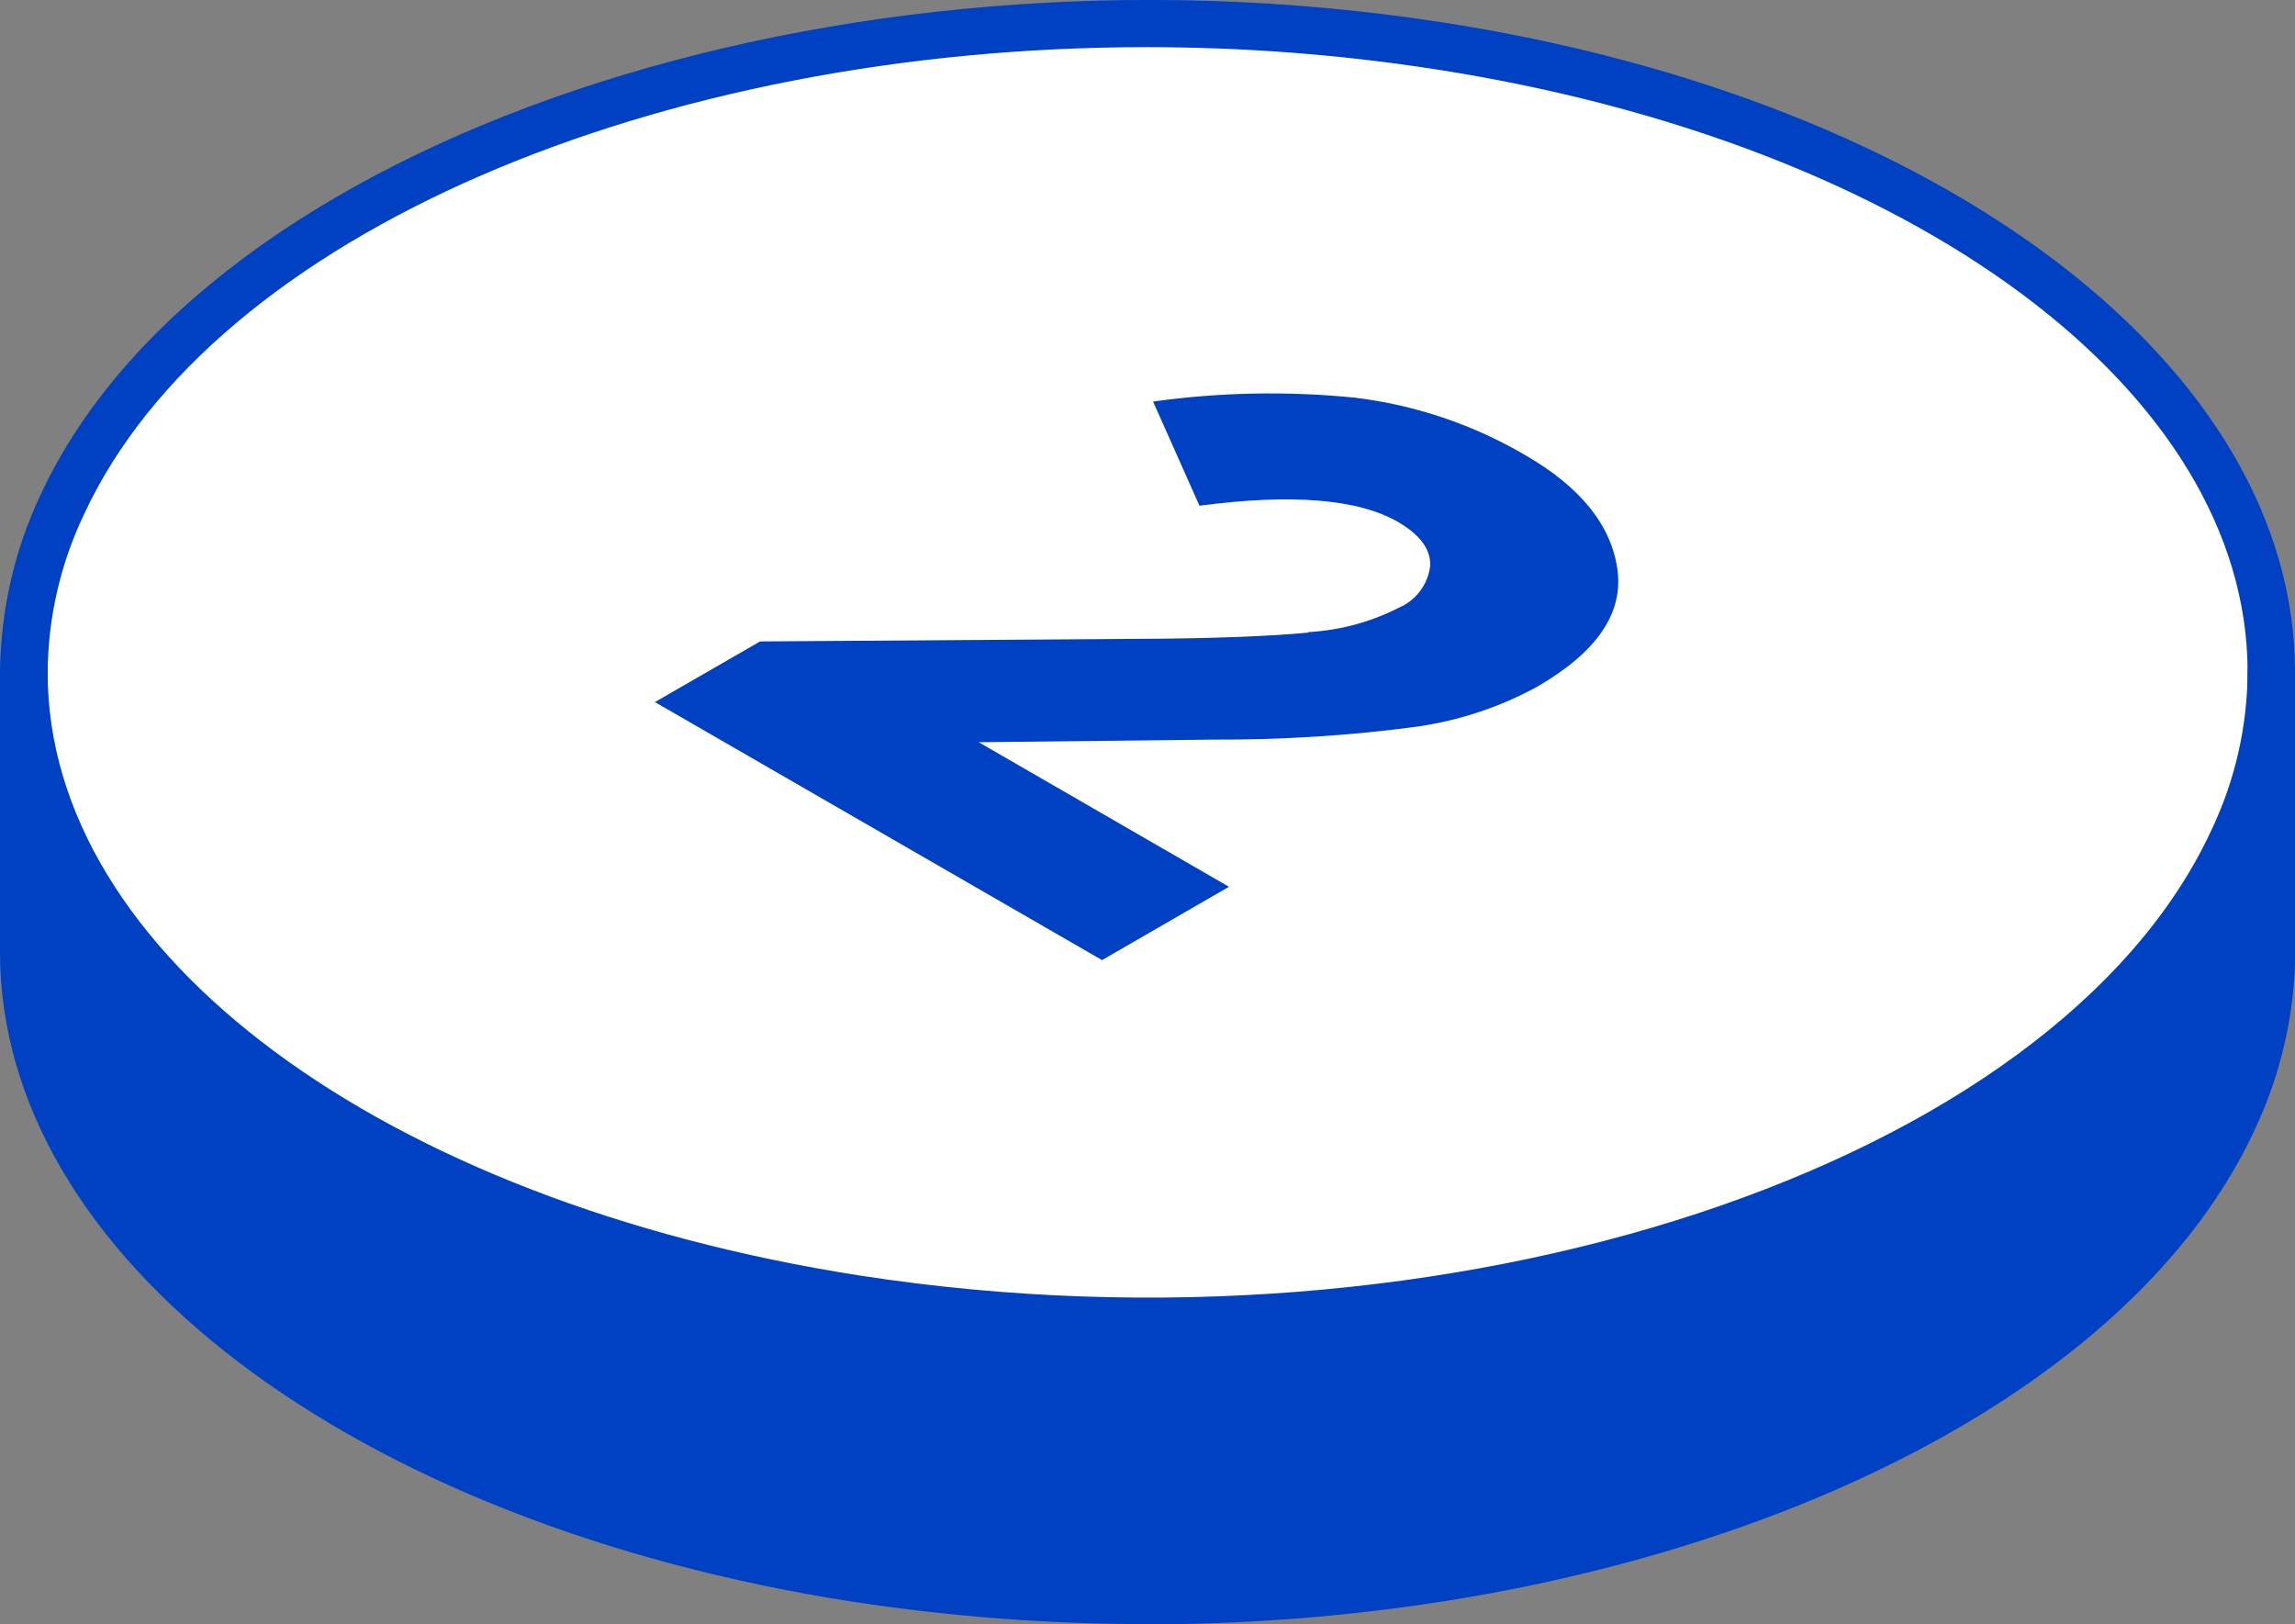
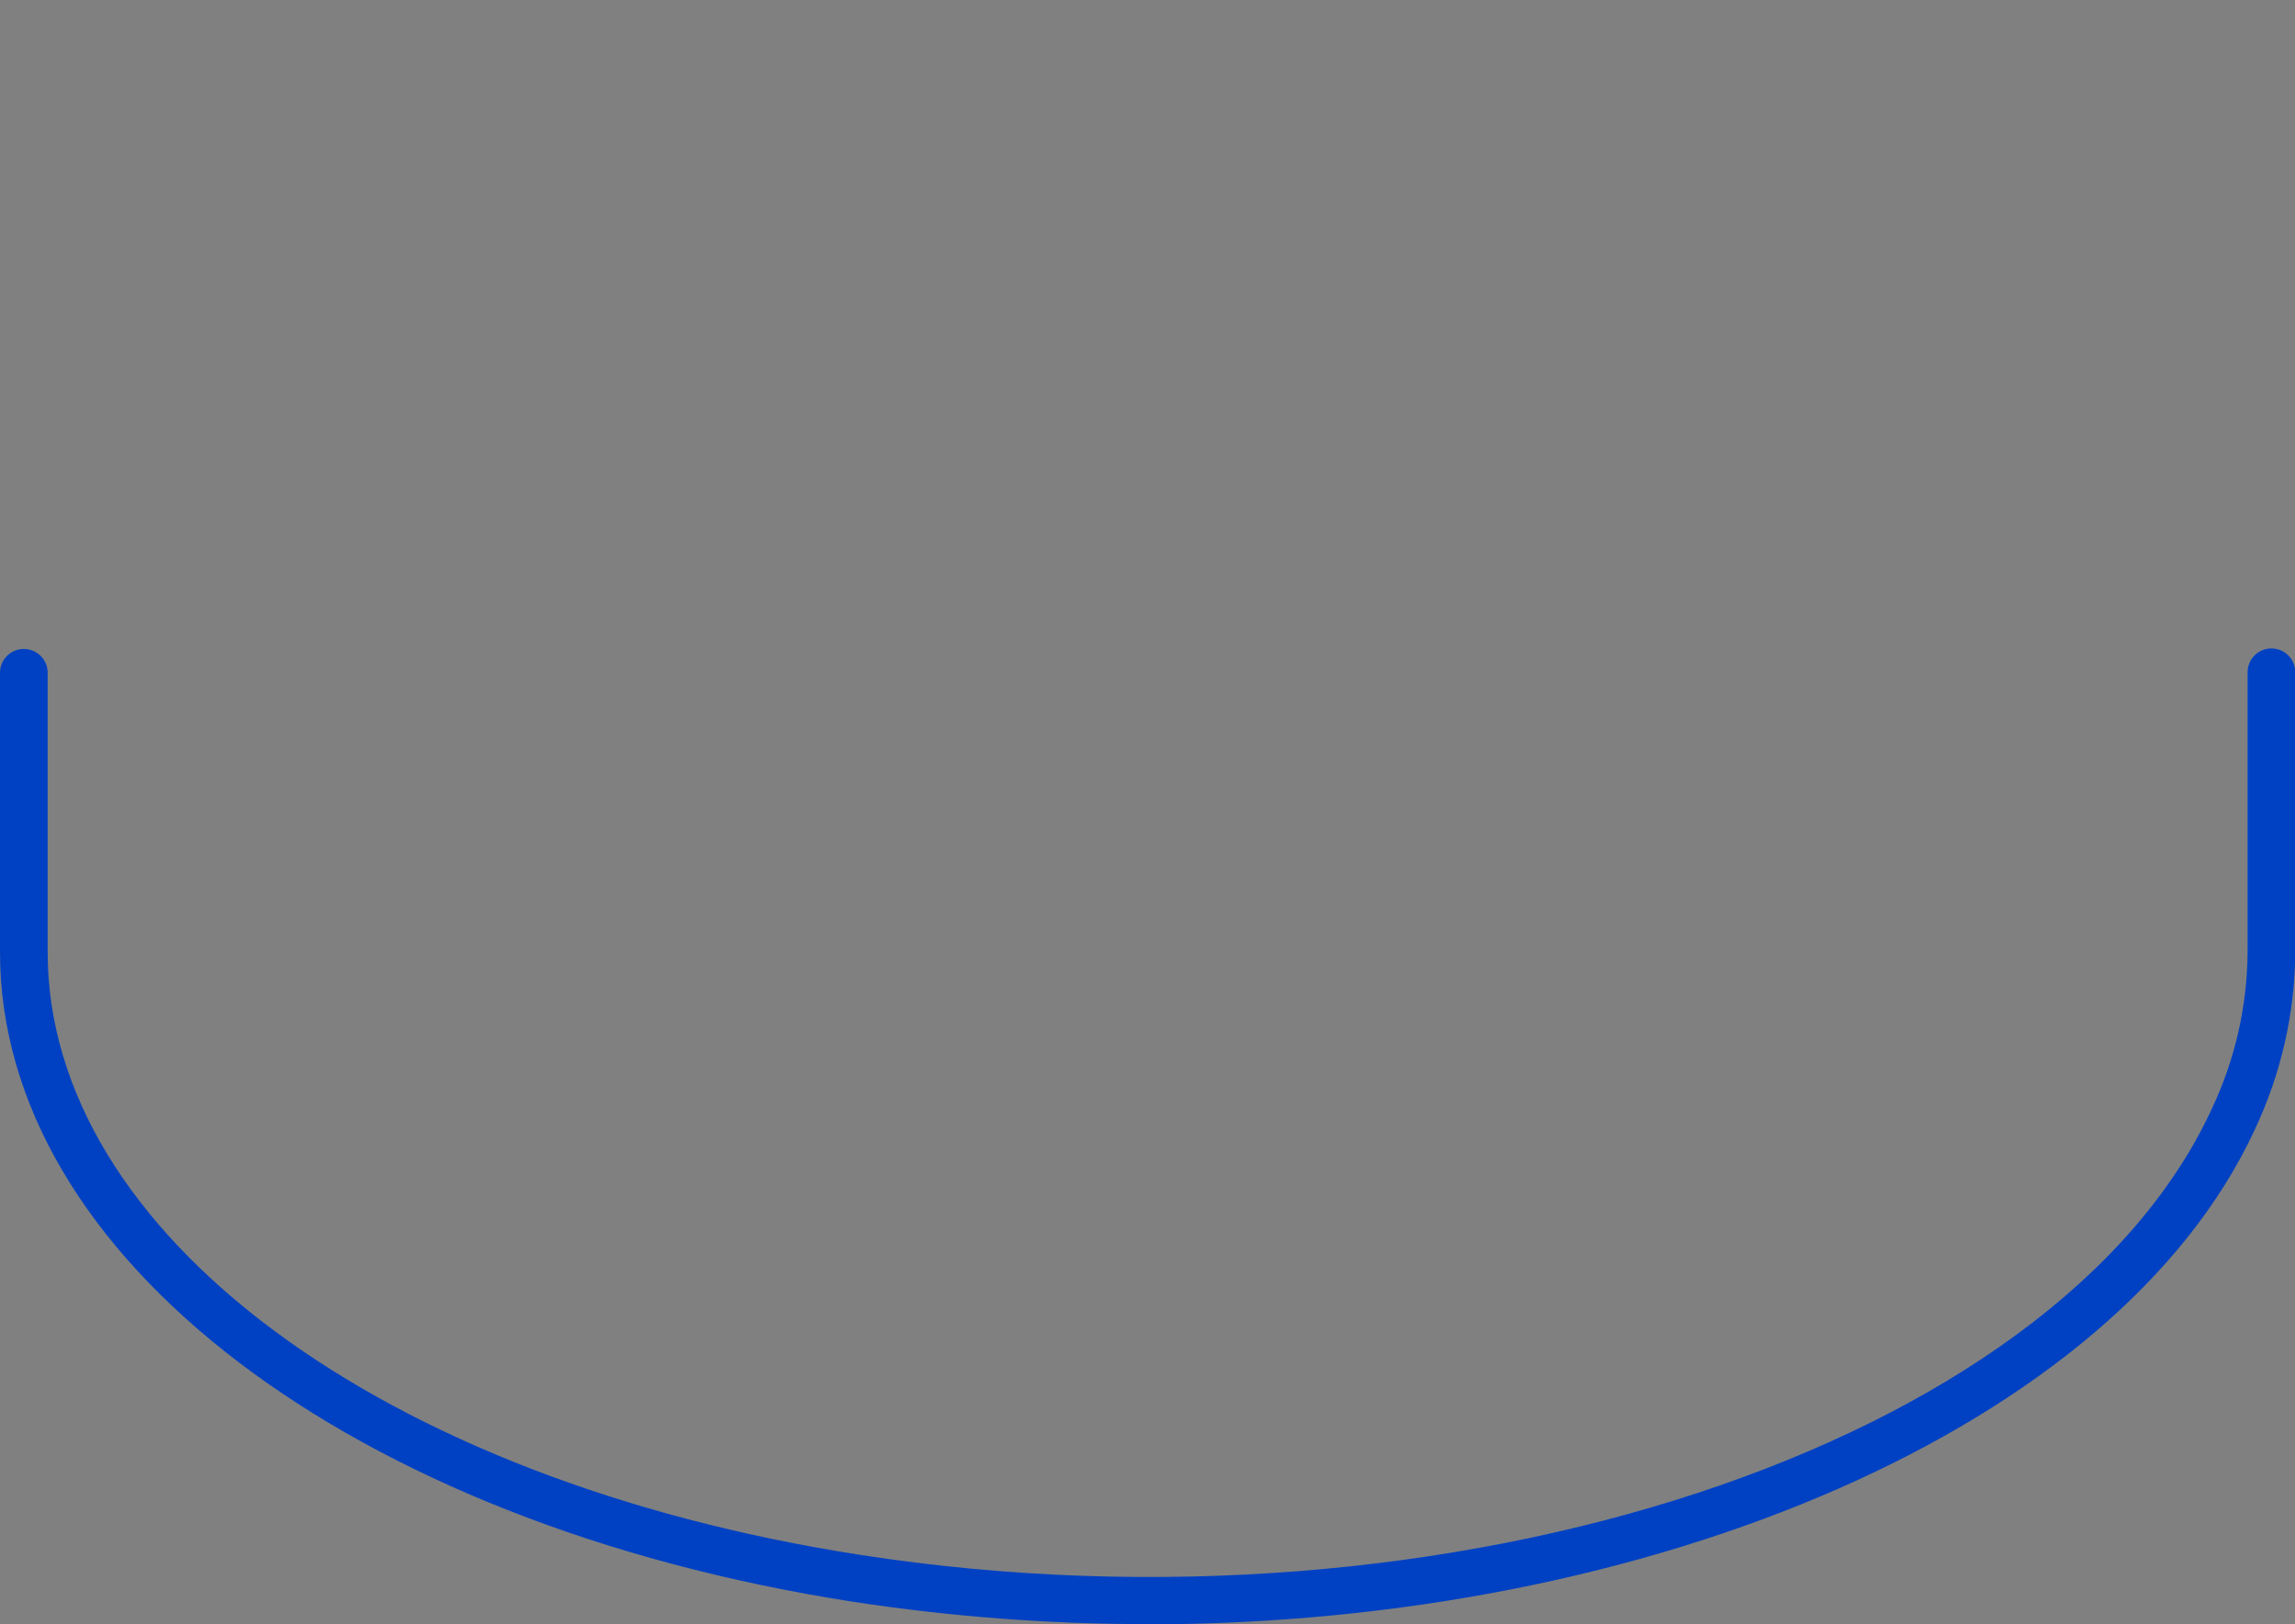
<svg xmlns="http://www.w3.org/2000/svg" id="uuid-0e626940-f29e-497f-a0fb-230493f74acd" data-name="レイヤー 2" viewBox="0 0 88.59 62.69">
  <rect x="0" y="0" width="88.59" height="62.69" fill="#808080" stroke="none" />
  <defs>
    <style>
      .uuid-69c26323-f041-4aa0-921e-71e974288eb5 {
        fill: #fff;
      }

      .uuid-b61d202c-4c76-44ce-8388-1be9a16870c5 {
        fill: #0041c3;
      }
    </style>
  </defs>
  <g id="uuid-b3d59617-c44c-47c8-bff1-11f9f2eac3c8" data-name="レイヤー 1">
    <g>
-       <path id="uuid-29133662-9318-49d0-bceb-3b6fcb263979" data-name="パス 183367" class="uuid-b61d202c-4c76-44ce-8388-1be9a16870c5" d="M87.68,25.94v10.78c-.01,2.25-.52,4.47-1.49,6.5-6.2,13.36-29.98,21.28-53.11,17.7C13.7,57.91.92,47.8.92,36.74v-10.78c0,11.05,12.78,21.17,32.16,24.17,23.13,3.58,46.92-4.35,53.11-17.71.97-2.03,1.48-4.25,1.49-6.49" />
-       <path id="uuid-4533d884-7eb9-4f3a-bd22-53b32da6359f" data-name="パス 183368" class="uuid-69c26323-f041-4aa0-921e-71e974288eb5" d="M55.53,1.77c19.38,3,32.16,13.12,32.15,24.17-.01,2.25-.52,4.46-1.49,6.49-6.2,13.36-29.98,21.29-53.11,17.71C13.7,47.14.92,37.02.92,25.97c.01-2.25.52-4.47,1.49-6.5C8.61,6.11,32.39-1.81,55.53,1.77" />
-       <path id="uuid-4fd3fba1-ef7e-4da5-81c9-55ede3d22f50" data-name="パス 183385" class="uuid-b61d202c-4c76-44ce-8388-1be9a16870c5" d="M44.23,51.91c-3.78,0-7.56-.29-11.3-.86C13.54,48.04,0,37.73,0,25.97c.02-2.38.55-4.73,1.57-6.88C7.93,5.41,32.19-2.77,55.66.86c19.39,3,32.93,13.31,32.93,25.08-.02,2.38-.55,4.73-1.57,6.88-5.33,11.48-23.28,19.09-42.79,19.09M44.25,1.82C25.47,1.82,8.28,8.99,3.24,19.86c-.91,1.91-1.39,4-1.4,6.11,0,10.83,12.9,20.4,31.38,23.27,22.72,3.51,46.11-4.2,52.14-17.19.91-1.91,1.39-3.99,1.4-6.11,0-10.84-12.9-20.41-31.38-23.27-3.68-.57-7.41-.85-11.13-.85" />
      <path id="uuid-0eeaa82d-9c0a-4651-89f3-e72279494ae6" data-name="パス 183386" class="uuid-b61d202c-4c76-44ce-8388-1be9a16870c5" d="M44.24,62.69c-3.78,0-7.56-.29-11.3-.86C13.55,58.82,0,48.51,0,36.75v-10.78c0-.51.41-.92.92-.92s.92.41.92.92h0v10.78c0,10.84,12.9,20.41,31.38,23.27,22.73,3.52,46.11-4.19,52.14-17.18.91-1.91,1.39-4,1.4-6.11v-10.78c0-.51.41-.92.92-.92s.92.41.92.92h0v10.78c-.01,2.38-.55,4.73-1.57,6.89-5.33,11.48-23.27,19.08-42.78,19.08" />
-       <path id="uuid-9c8a1081-ed34-4912-af59-36a37a1eb4aa" data-name="パス 183612" class="uuid-b61d202c-4c76-44ce-8388-1be9a16870c5" d="M50.5,24.4c1.21-.07,2.39-.38,3.47-.93.68-.28,1.16-.91,1.24-1.65.01-.63-.4-1.18-1.24-1.67-1.54-.89-4.1-1.1-7.67-.63l-1.79-4.02c2.58-.36,5.2-.41,7.79-.15,2.32.28,4.57,1.04,6.58,2.22,2.11,1.22,3.3,2.68,3.55,4.38s-.77,3.21-3.08,4.55c-1.42.78-2.98,1.3-4.59,1.54-2.65.36-5.31.52-7.98.51l-9,.1,9.66,5.58-4.9,2.83-17.26-9.96,4.06-2.34,14.53-.1c2.92-.01,5.12-.1,6.62-.24" />
    </g>
  </g>
</svg>